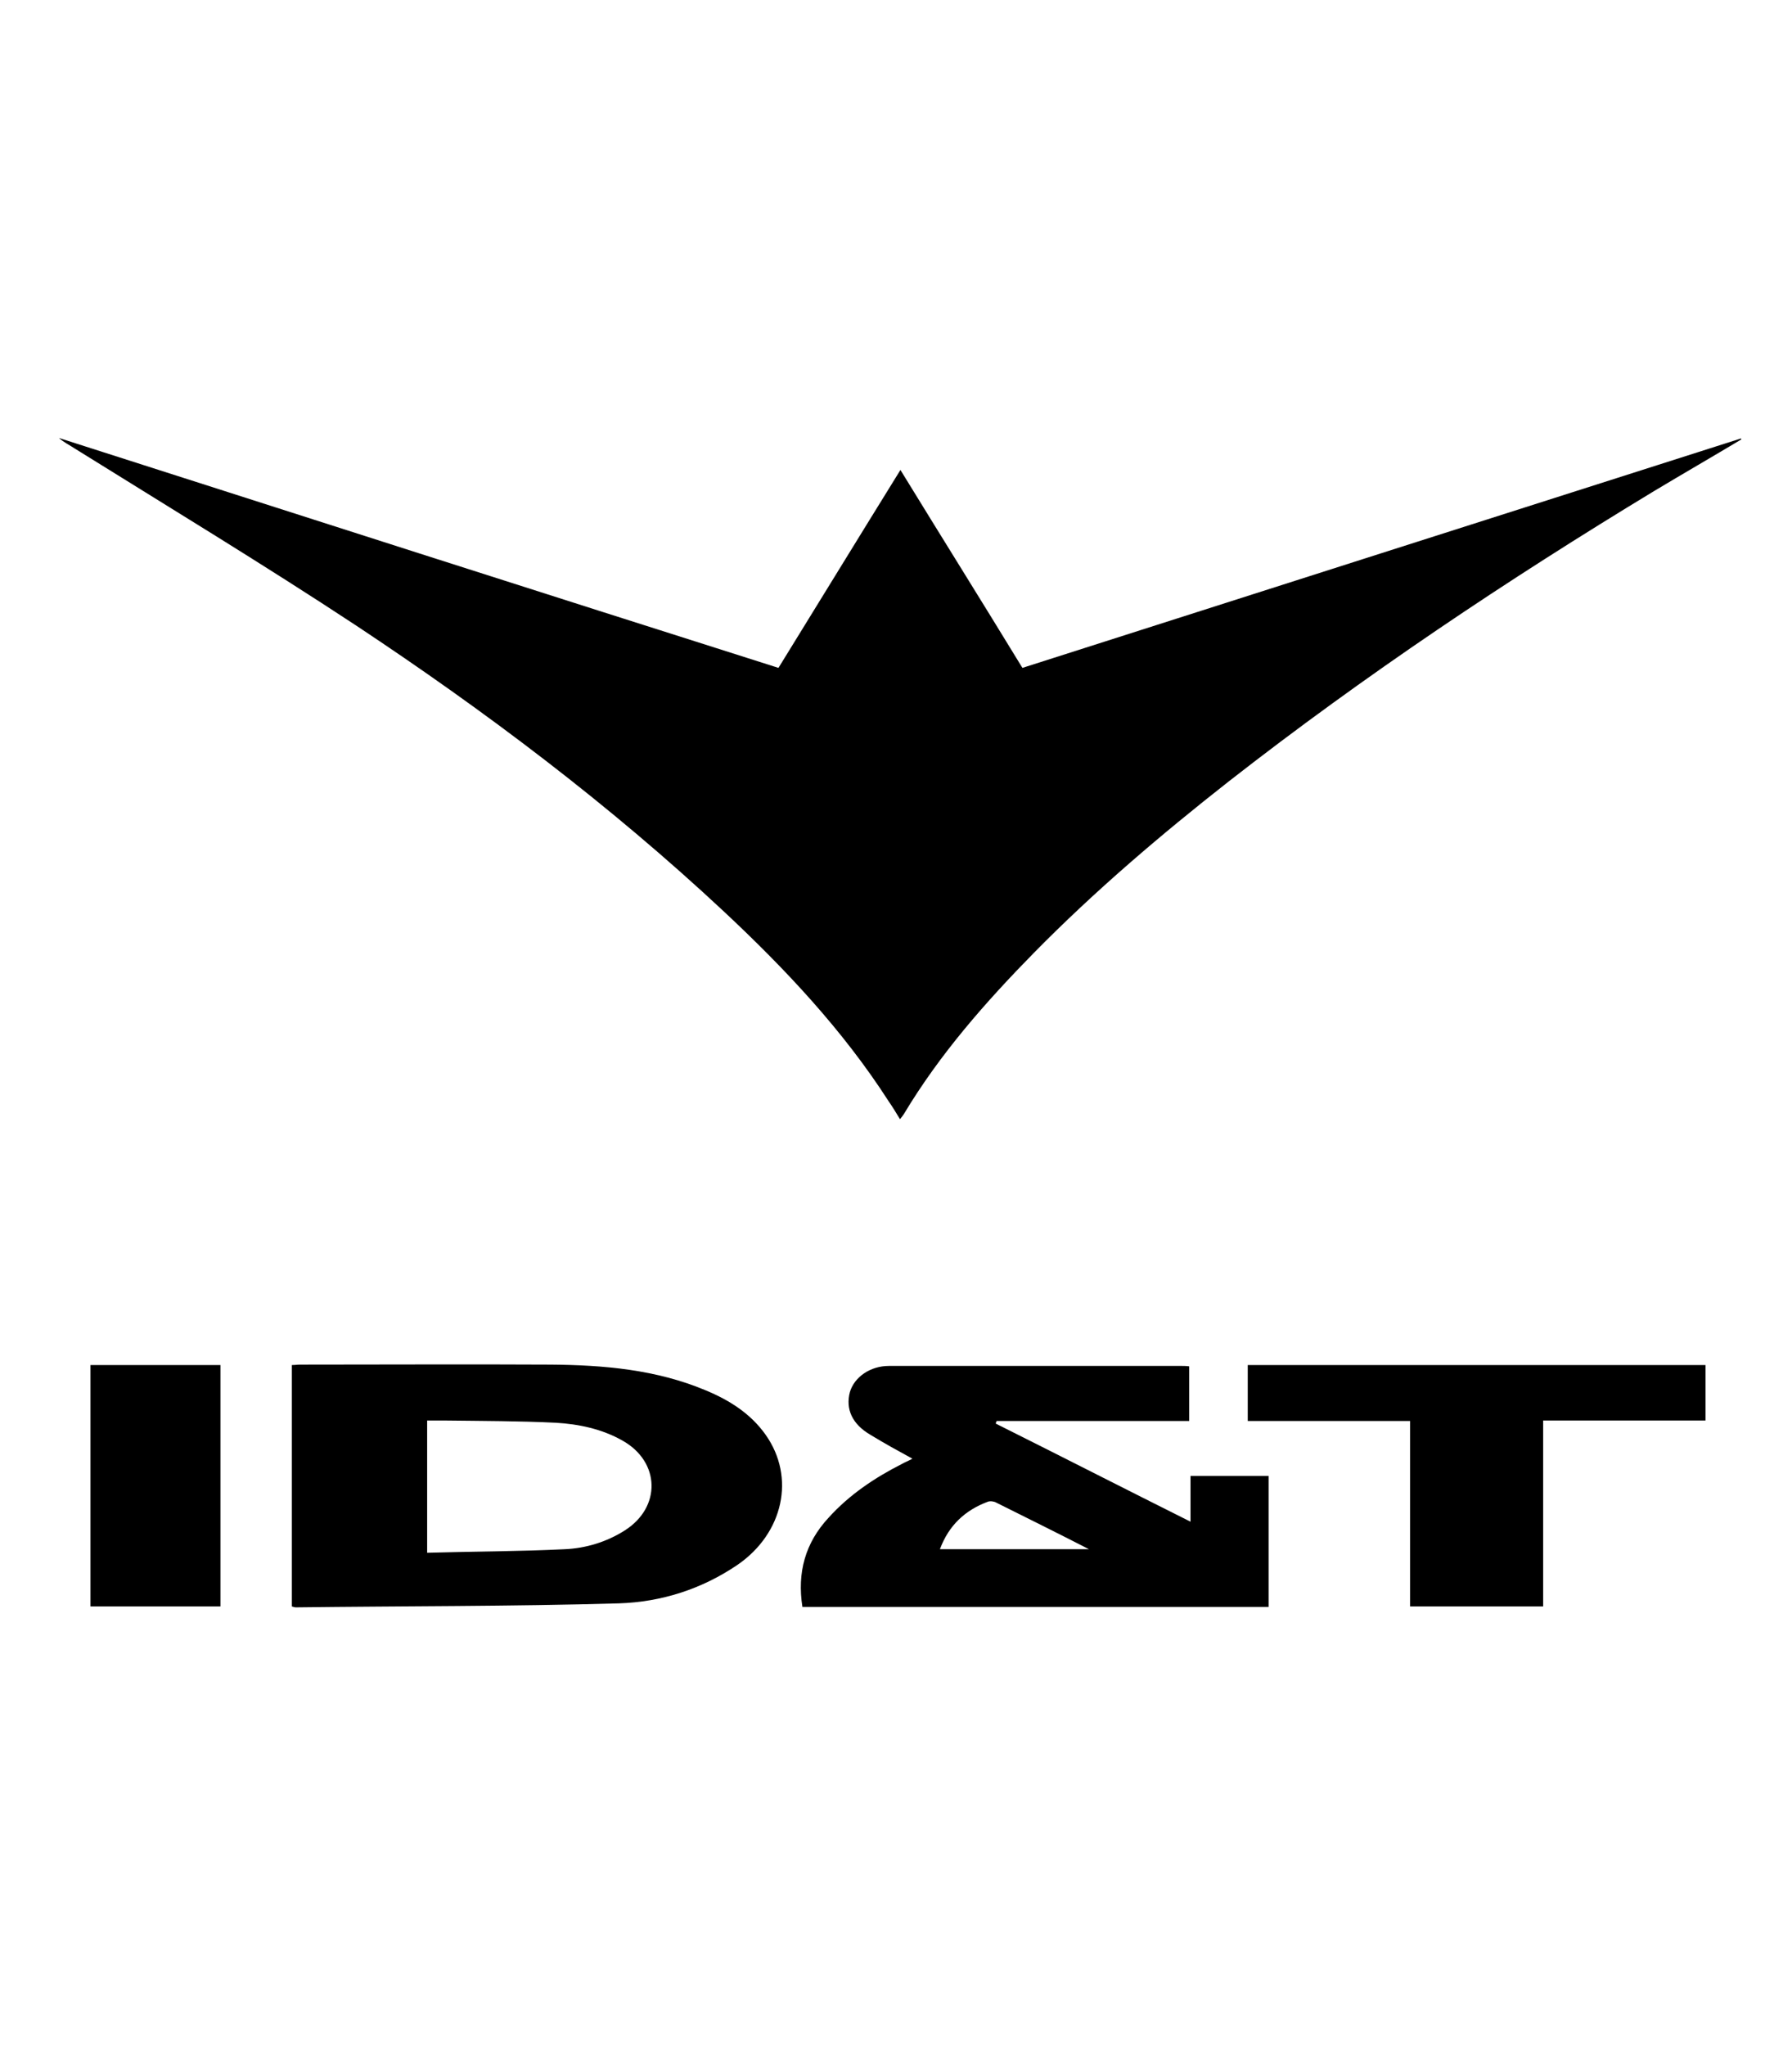
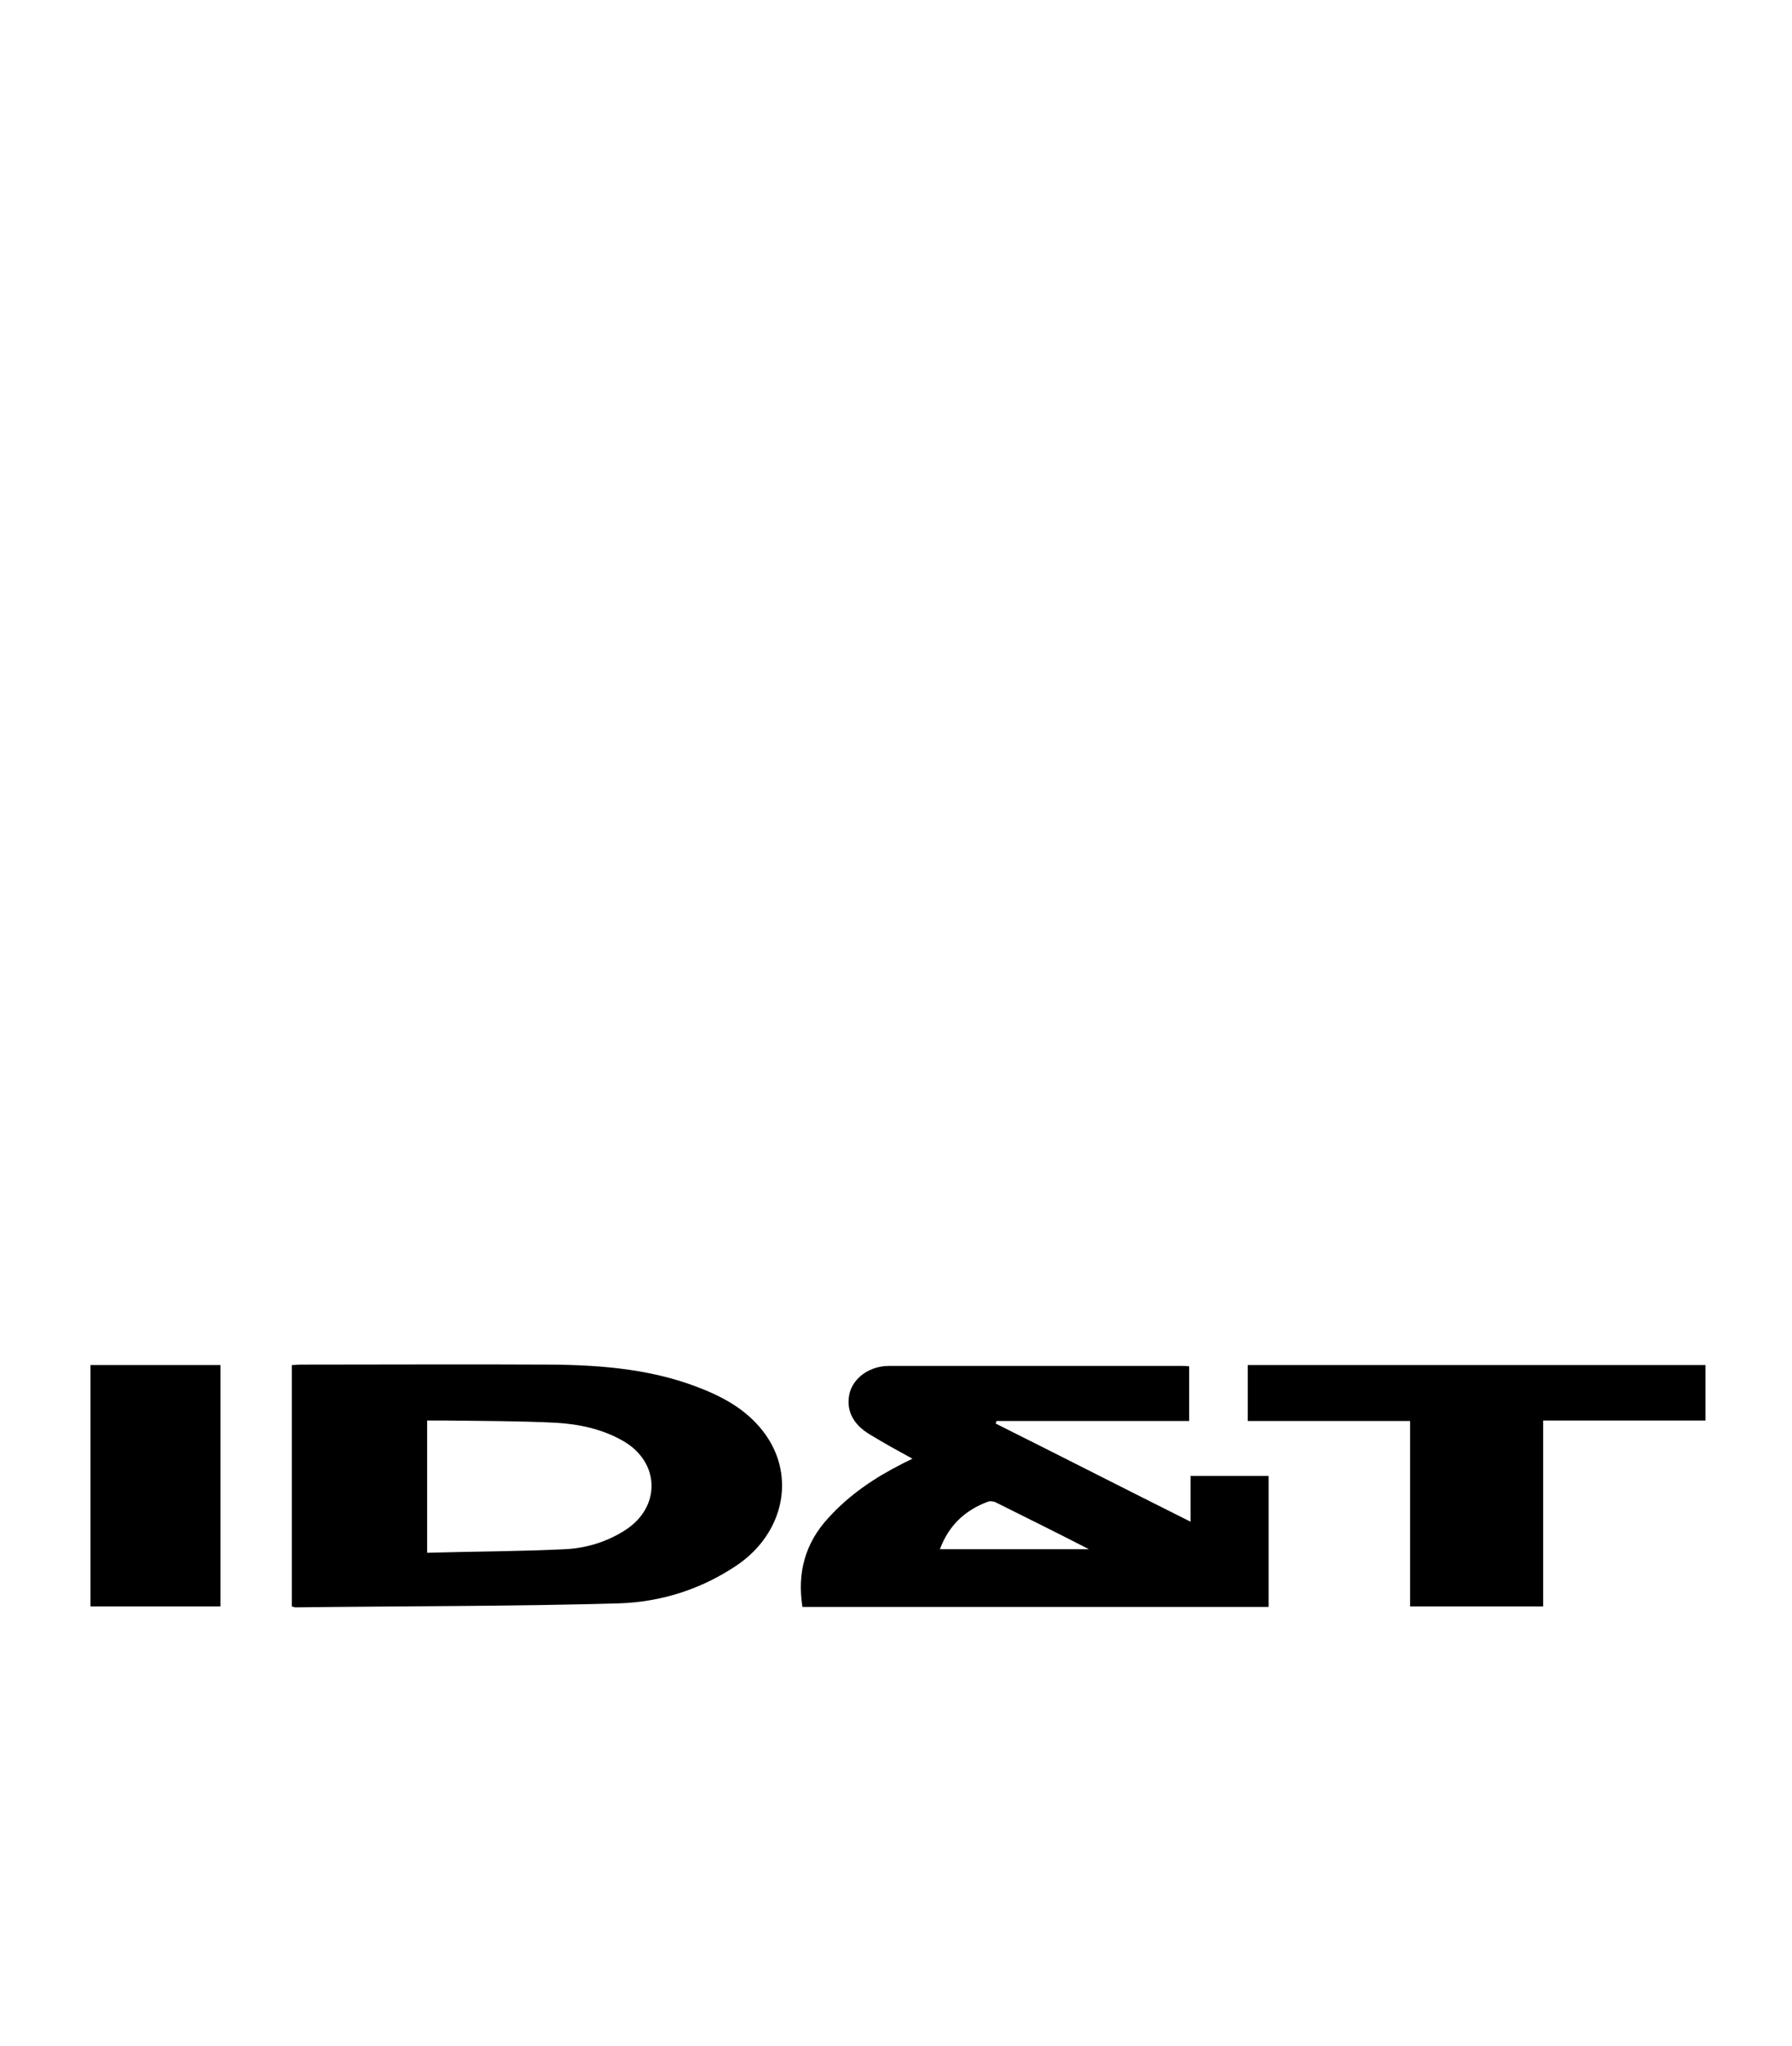
<svg xmlns="http://www.w3.org/2000/svg" version="1.1" id="Laag_2" x="0px" y="0px" viewBox="0 0 404 461" style="enable-background:new 0 0 404 461;" xml:space="preserve">
  <g id="TPcry0_1_">
    <g>
-       <path d="M175.5,150.5c9.2-14.9,18.2-29.6,27.5-44.6c9.2,15,18.4,29.7,27.5,44.6c54.1-17.3,108.1-34.5,162-51.7    c0,0.1,0.1,0.2,0.1,0.2c-6.5,3.9-13.1,7.7-19.6,11.6c-33.2,20.1-65.4,41.6-96,65.5c-15.3,12-30.1,24.6-43.8,38.5    c-11,11.2-21.3,22.9-29.4,36.4c-0.2,0.3-0.4,0.6-0.9,1.2c-0.9-1.5-1.7-2.8-2.6-4.1c-10.3-16-23.3-29.8-37.1-42.7    c-25.7-24-53.7-45.1-83-64.5c-20.8-13.7-42.1-26.6-63.3-39.8c-1.2-0.8-2.5-1.4-3.6-2.4C67.3,116,121.3,133.3,175.5,150.5z" />
      <path d="M65.8,362c0-18.1,0-36.2,0-54.4c0.7,0,1.3-0.1,2-0.1c18.8,0,37.5-0.1,56.3,0c12,0.1,23.8,1.1,35,5.8    c5.3,2.2,10.1,5.2,13.5,10c6.8,9.6,4,22.2-6.3,29.3c-8.1,5.5-17.2,8.4-26.8,8.7c-24.3,0.7-48.6,0.6-72.8,0.9    C66.4,362.2,66.2,362.1,65.8,362z M96.3,349.9c10.5-0.3,20.8-0.3,31-0.8c4.7-0.2,9.4-1.6,13.5-4.2c8.3-5.2,8.1-15.5-0.5-20.3    c-4.6-2.6-9.8-3.7-15-4c-8.2-0.4-16.5-0.4-24.7-0.5c-1.4,0-2.8,0-4.3,0C96.3,330,96.3,339.7,96.3,349.9z" />
      <path d="M268.1,307.9c0,4.2,0,8.1,0,12.3c-14.6,0-29,0-43.4,0c-0.1,0.2-0.2,0.4-0.2,0.6c14.6,7.3,29.1,14.7,43.9,22.1    c0-3.6,0-6.9,0-10.3c5.9,0,11.7,0,17.6,0c0,9.8,0,19.6,0,29.5c-35.1,0-70.1,0-105.1,0c-1.2-7.7,0.6-14.4,5.9-20.1    c4.7-5.2,10.4-9,16.5-12.1c0.7-0.4,1.5-0.7,2.4-1.2c-3.3-1.8-6.4-3.5-9.5-5.4c-4.1-2.4-5.6-5.8-4.6-9.6c1-3.4,4.6-5.9,8.8-5.9    c22,0,44.1,0,66.1,0C267,307.8,267.5,307.8,268.1,307.9z M211.9,349.1c11.2,0,22.2,0,33.6,0c-7.2-3.7-14.1-7.1-20.9-10.5    c-0.5-0.3-1.4-0.4-1.9-0.2C217.6,340.3,213.9,343.7,211.9,349.1z" />
      <path d="M347.9,362c-10.2,0-20,0-30,0c0-14,0-27.8,0-41.8c-12.3,0-24.4,0-36.6,0c0-4.3,0-8.4,0-12.6c34.4,0,68.7,0,103.2,0    c0,4.1,0,8.2,0,12.5c-12.1,0-24.3,0-36.6,0C347.9,334.2,347.9,348,347.9,362z" />
      <path d="M20.4,307.6c9.8,0,19.5,0,29.3,0c0,18.1,0,36.2,0,54.4c-9.7,0-19.4,0-29.3,0C20.4,344,20.4,325.9,20.4,307.6z" />
    </g>
  </g>
</svg>